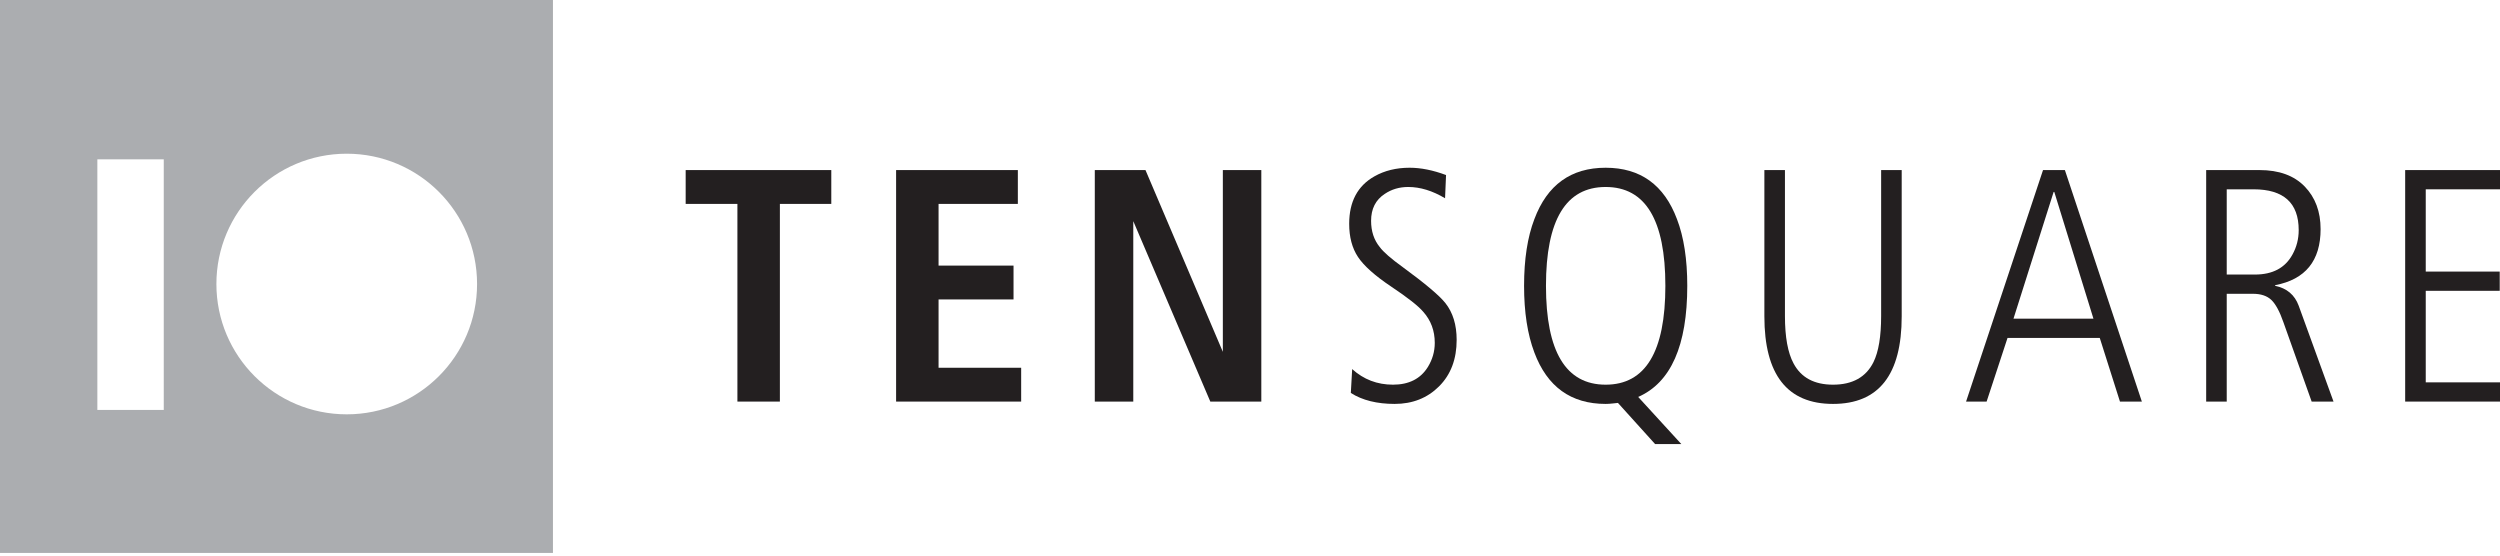
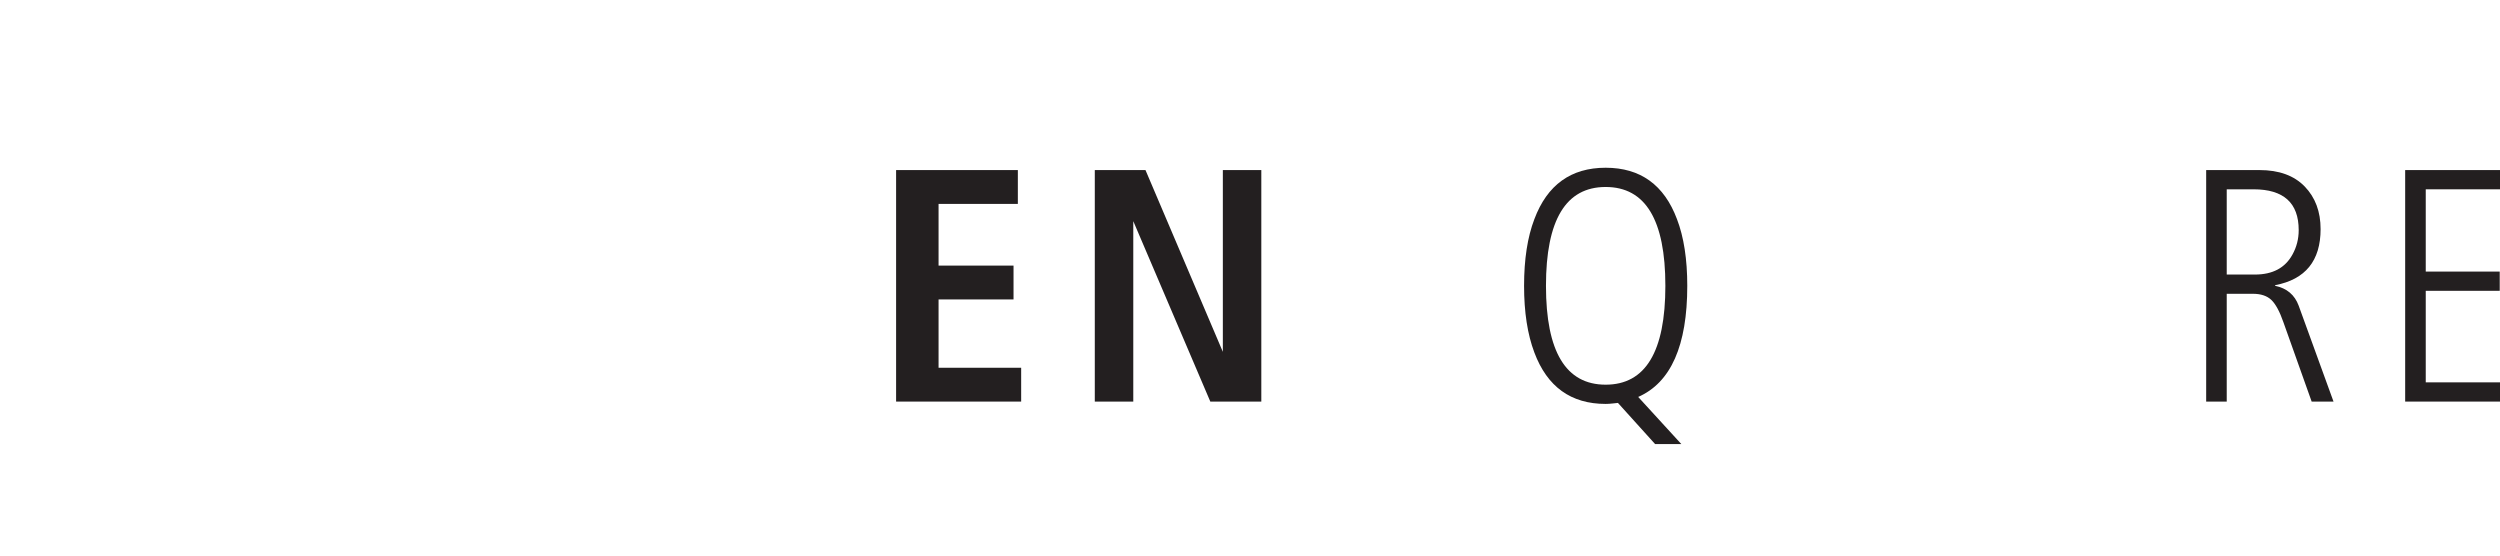
<svg xmlns="http://www.w3.org/2000/svg" version="1.1" width="499px" height="111px" viewBox="0 0 499 111">
  <g>
-     <polygon fill="#231F20" points="147.187,80.156 147.187,40.7 136.859,40.7 136.859,33.946 165.926,33.946 165.926,40.7    155.664,40.7 155.664,80.156 147.187,80.156  " />
    <polygon fill="#231F20" points="178.862,80.156 178.862,33.946 203.162,33.946 203.162,40.7 187.337,40.7 187.337,53.013    202.3,53.013 202.3,59.767 187.337,59.767 187.337,73.404 203.824,73.404 203.824,80.156 178.862,80.156  " />
    <polygon fill="#231F20" points="218.521,80.156 218.521,33.946 228.638,33.946 244.08,70.228 244.08,33.946 251.759,33.946    251.759,80.156 241.578,80.156 226.203,44.141 226.203,80.156 218.521,80.156  " />
-     <path fill="#231F20" d="M269.625,78.436l0.268-4.766c2.295,2.076,5.008,3.112,8.145,3.112c3.176,0,5.497-1.171,6.951-3.511   c0.927-1.499,1.391-3.11,1.391-4.832c0-2.428-0.776-4.504-2.318-6.226c-0.976-1.147-3.091-2.812-6.361-4.996   c-3.264-2.186-5.482-4.16-6.647-5.927c-1.171-1.764-1.757-3.971-1.757-6.619c0-4.415,1.675-7.57,5.031-9.467   c2.029-1.15,4.371-1.724,7.021-1.724c2.248,0,4.676,0.485,7.279,1.458l-0.195,4.635c-2.517-1.501-4.968-2.252-7.351-2.252   c-1.769,0-3.335,0.464-4.702,1.39c-1.811,1.194-2.712,2.978-2.712,5.362c0,2.076,0.573,3.819,1.722,5.23   c0.706,0.972,2.248,2.318,4.633,4.04c4.457,3.265,7.285,5.649,8.473,7.148c1.504,1.9,2.251,4.348,2.251,7.35   c0,3.84-1.165,6.928-3.507,9.27c-2.338,2.338-5.301,3.509-8.872,3.509C274.837,80.621,271.921,79.894,269.625,78.436   L269.625,78.436z" />
    <path fill-rule="evenodd" clip-rule="evenodd" fill="#231F20" d="M335.589,88.632h-5.234l-7.414-8.21   c-0.088,0-0.406,0.035-0.956,0.102c-0.556,0.064-1.05,0.098-1.497,0.098c-6.926,0-11.67-3.421-14.23-10.262   c-1.37-3.621-2.053-8.056-2.053-13.31c0-5.294,0.683-9.729,2.053-13.306c2.561-6.84,7.305-10.263,14.23-10.263   c6.934,0,11.676,3.423,14.238,10.263c1.369,3.576,2.054,8.012,2.054,13.306c0,11.919-3.263,19.313-9.797,22.18L335.589,88.632   L335.589,88.632z M308.576,57.05c0,13.154,3.97,19.732,11.912,19.732c7.949,0,11.92-6.578,11.92-19.732   c0-13.151-3.971-19.728-11.92-19.728C312.545,37.322,308.576,43.898,308.576,57.05L308.576,57.05z" />
-     <path fill="#231F20" d="M352.169,63.143V33.946h4.106v29.13c0,4.192,0.573,7.346,1.722,9.47c1.5,2.821,4.125,4.236,7.875,4.236   c3.887,0,6.582-1.501,8.076-4.504c1.021-2.074,1.527-5.143,1.527-9.202v-29.13h4.104v29.196c0,11.651-4.568,17.479-13.707,17.479   C356.74,80.621,352.169,74.794,352.169,63.143L352.169,63.143z" />
-     <path fill-rule="evenodd" clip-rule="evenodd" fill="#231F20" d="M392.427,80.156l15.362-46.21h4.363l15.363,46.21h-4.371   l-4.033-12.71h-18.407l-4.176,12.71H392.427L392.427,80.156z M409.904,38.315l-8.012,25.29h15.959l-7.814-25.29H409.904   L409.904,38.315z" />
    <path fill-rule="evenodd" clip-rule="evenodd" fill="#231F20" d="M440.352,80.156v-46.21h10.652c3.887,0,6.891,1.093,9.012,3.276   c2.117,2.186,3.176,5.021,3.176,8.507c0,6.312-3.025,10.043-9.072,11.192v0.128c2.342,0.486,3.906,1.812,4.701,3.976l6.951,19.131   h-4.365l-5.631-15.821c-0.75-2.16-1.559-3.651-2.416-4.469c-0.863-0.817-2.088-1.226-3.674-1.226h-5.23v21.516H440.352   L440.352,80.156z M444.455,37.786V54.8h5.629c3.531,0,6.023-1.323,7.479-3.971c0.84-1.501,1.258-3.137,1.258-4.9   c0-5.43-3.004-8.143-9.002-8.143H444.455L444.455,37.786z" />
    <polygon fill="#231F20" points="480.072,80.156 480.072,33.946 499.672,33.946 499.672,37.786 484.178,37.786 484.178,54.207    498.943,54.207 498.943,58.046 484.178,58.046 484.178,76.318 500.402,76.318 500.402,80.156 480.072,80.156  " />
-     <path fill="#ABADB0" d="M19.431,31.799v50.024h13.256V31.799H19.431L19.431,31.799z M43.193,56.689   c0,14.365,11.647,26.012,26.015,26.012c14.366,0,26.014-11.646,26.014-26.012S83.574,30.679,69.208,30.679   C54.84,30.679,43.193,42.324,43.193,56.689L43.193,56.689z M0,0h110.37v110.359H0V0L0,0z" />
  </g>
</svg>